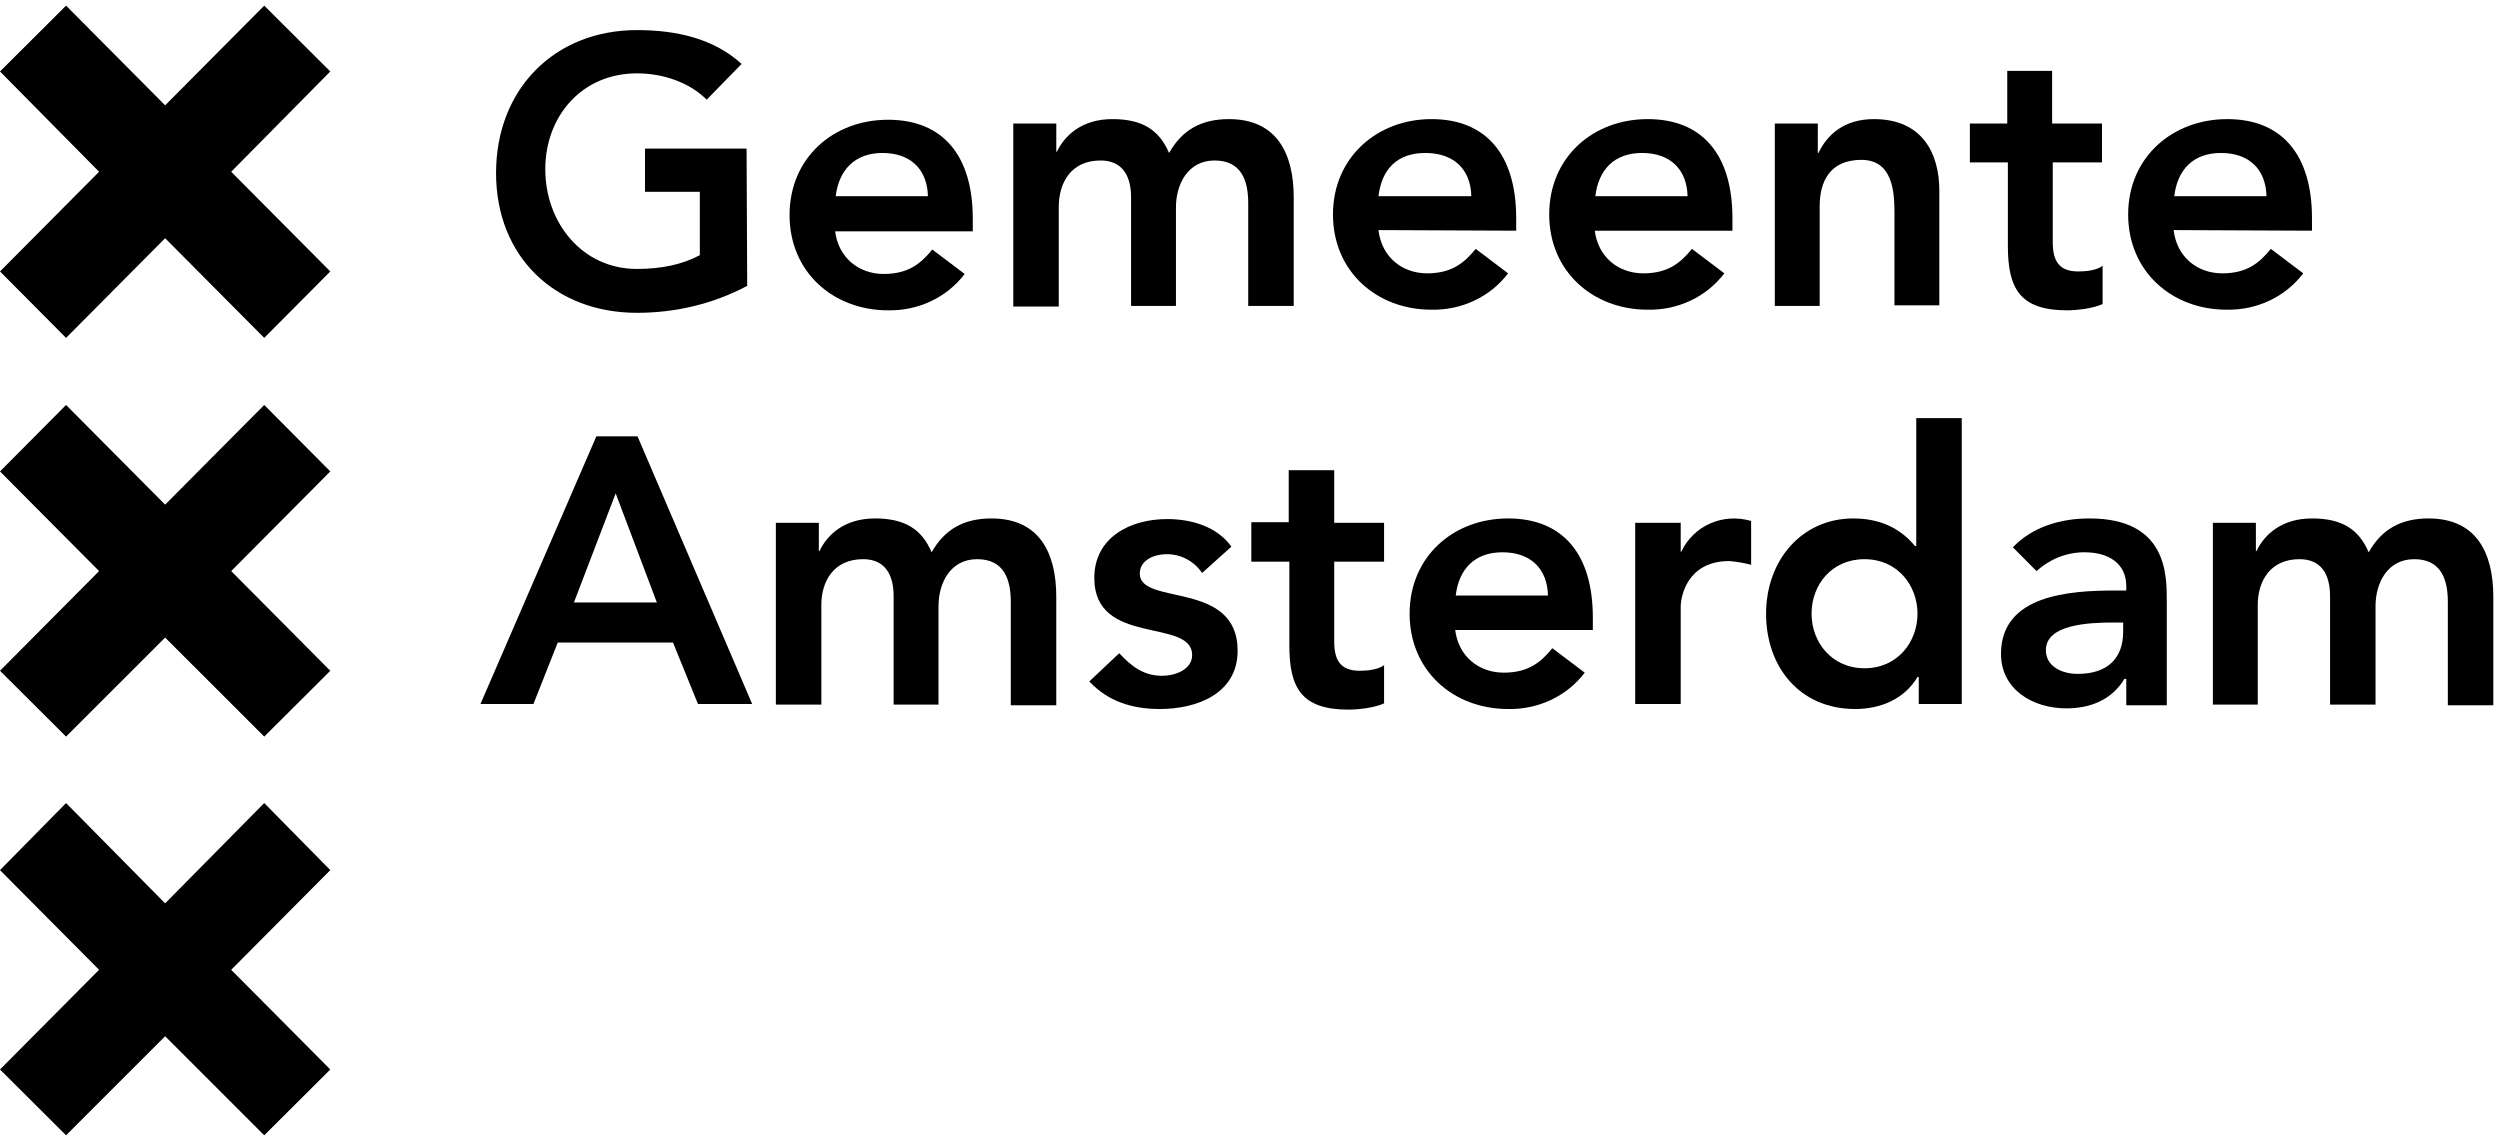
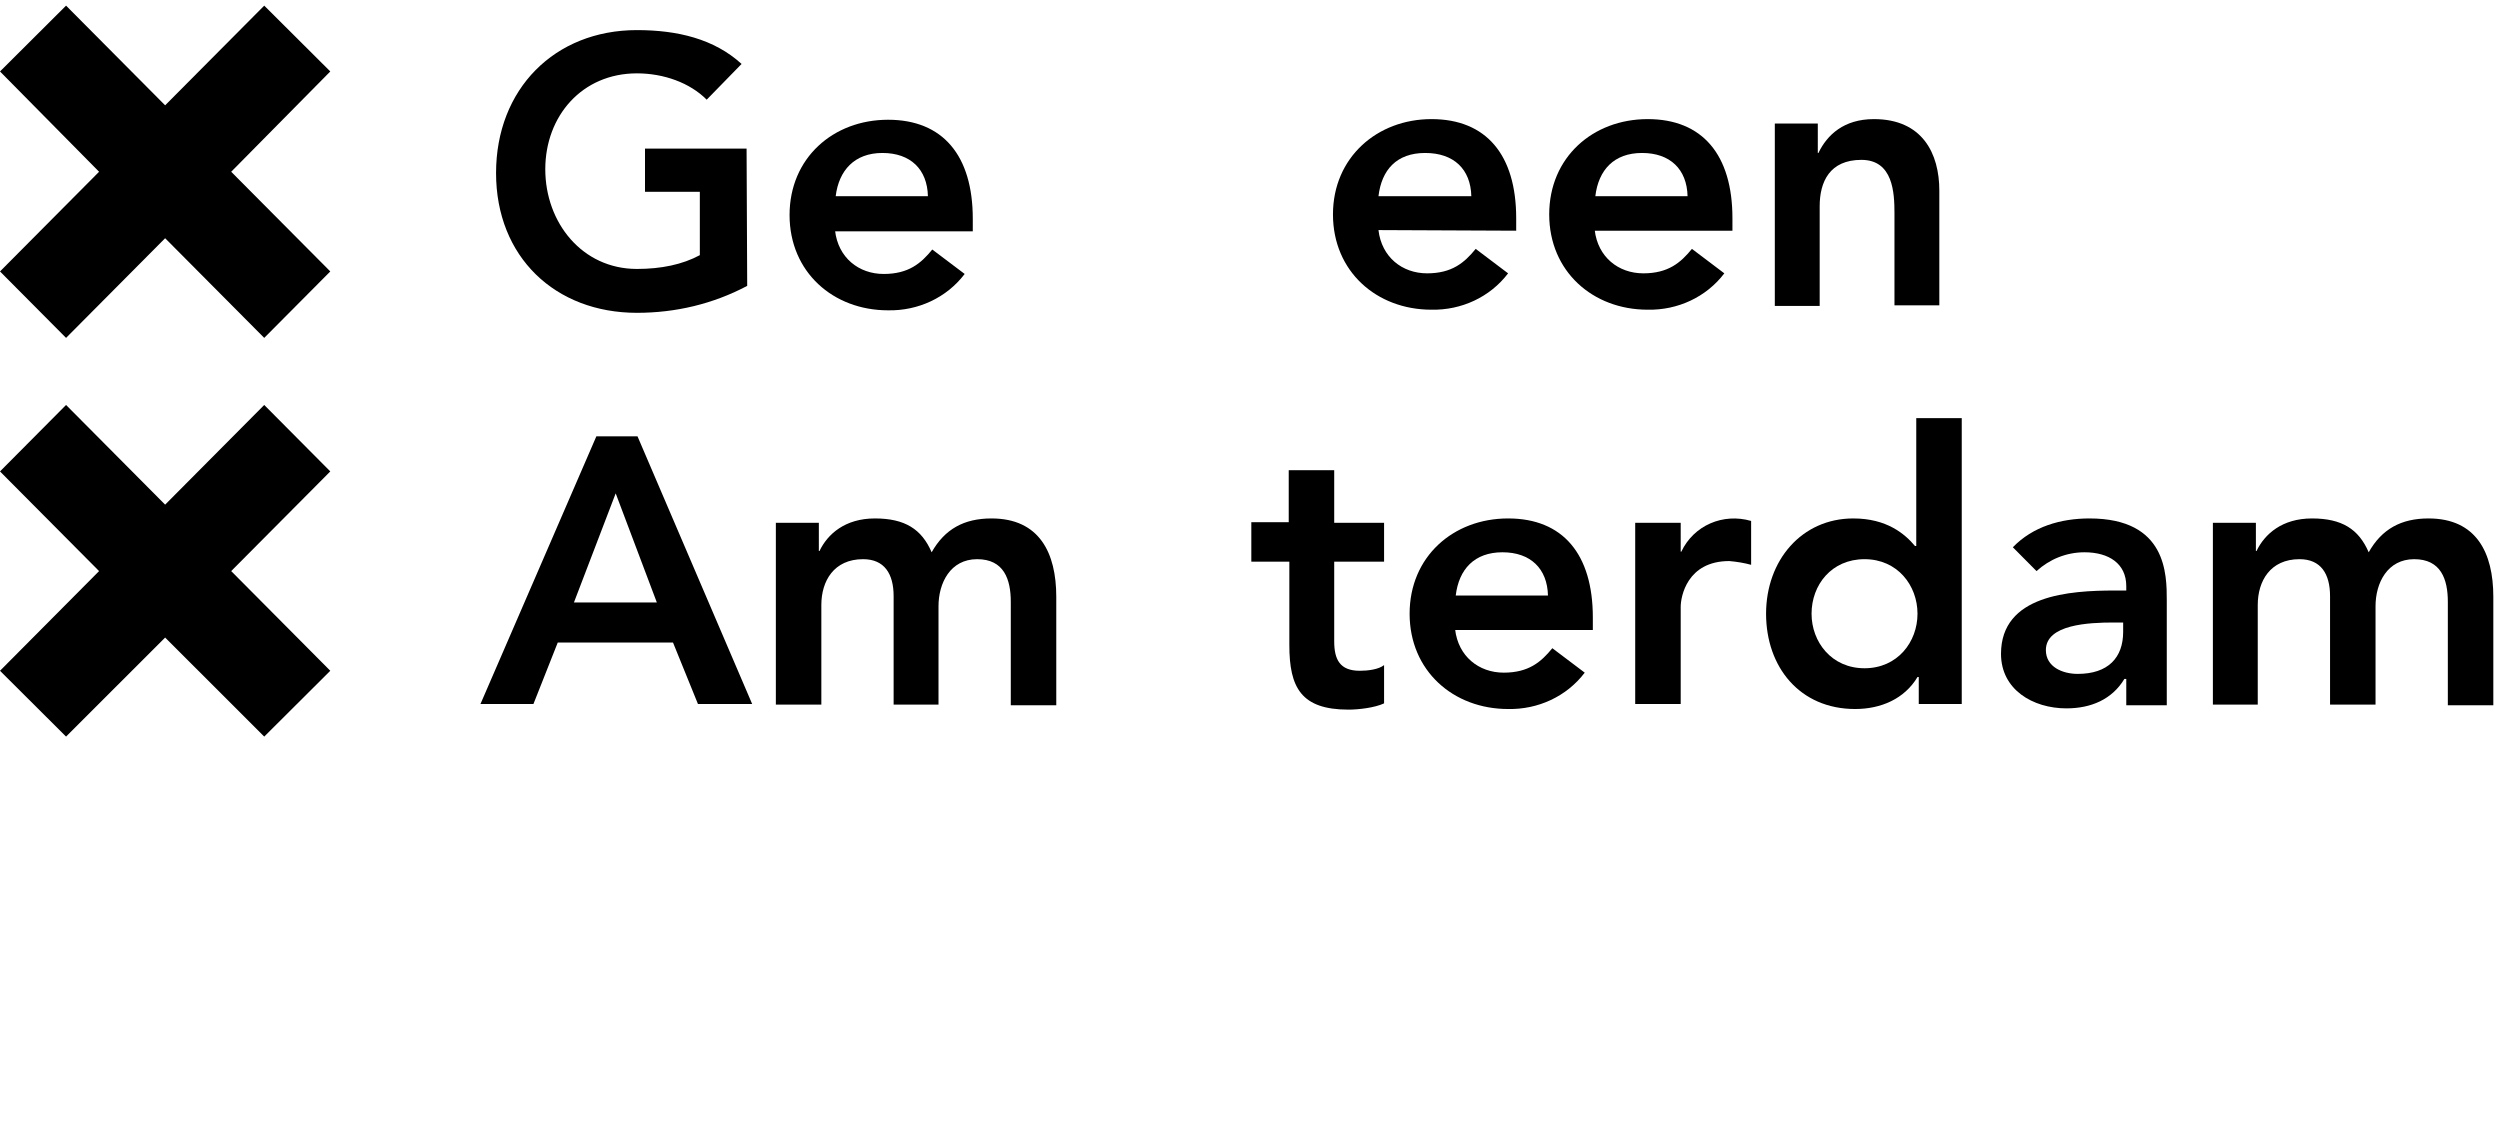
<svg xmlns="http://www.w3.org/2000/svg" width="149px" height="68px" viewBox="0 0 149 68" version="1.1">
  <title>gemeente-amsterdam</title>
  <desc>Created with Sketch.</desc>
  <g id="Page-1" stroke="none" stroke-width="1" fill="none" fill-rule="evenodd">
    <g id="Artboard" transform="translate(-7, -12)" fill="#000000" fill-rule="nonzero">
      <g id="gemeente-amsterdam" transform="translate(7, 12)">
        <g id="Group" transform="translate(29.342, 1.495)">
          <path d="M15.191,15.543 C13.148,16.626 10.92,17.149 8.617,17.149 C3.751,17.149 0.223,13.824 0.223,8.818 C0.223,3.811 3.714,0.299 8.617,0.299 C11.031,0.299 13.222,0.822 14.856,2.316 L12.777,4.446 C11.774,3.437 10.214,2.877 8.617,2.877 C5.348,2.877 3.157,5.418 3.157,8.593 C3.157,11.769 5.348,14.534 8.617,14.534 C10.065,14.534 11.328,14.273 12.368,13.712 L12.368,9.938 L9.1,9.938 L9.1,7.36 L15.154,7.36 L15.191,15.543 L15.191,15.543 Z" id="Path" />
          <path d="M25.962,10.2 C25.925,8.593 24.922,7.622 23.25,7.622 C21.579,7.622 20.651,8.668 20.465,10.2 L25.962,10.2 Z M20.428,12.255 C20.613,13.862 21.839,14.833 23.325,14.833 C24.81,14.833 25.553,14.198 26.222,13.376 L28.153,14.833 C27.076,16.253 25.367,17.037 23.585,17 C20.316,17 17.716,14.721 17.716,11.321 C17.716,7.921 20.316,5.642 23.585,5.642 C26.853,5.642 28.636,7.771 28.636,11.545 L28.636,12.292 L20.428,12.292 L20.428,12.255 Z" id="Shape" />
-           <path d="M31.05,5.866 L33.613,5.866 L33.613,7.547 L33.65,7.547 C34.133,6.538 35.173,5.604 36.955,5.604 C38.738,5.604 39.741,6.24 40.335,7.622 C41.115,6.24 42.267,5.604 43.901,5.604 C46.761,5.604 47.764,7.659 47.764,10.275 L47.764,16.738 L45.052,16.738 L45.052,10.611 C45.052,9.266 44.644,8.07 43.047,8.07 C41.45,8.07 40.744,9.49 40.744,10.873 L40.744,16.738 L38.07,16.738 L38.07,10.275 C38.07,8.93 37.513,8.07 36.25,8.07 C34.504,8.07 33.761,9.378 33.761,10.835 L33.761,16.776 L31.05,16.776 L31.05,5.941 L31.05,5.866 L31.05,5.866 Z" id="Path" />
          <path d="M58.349,10.2 C58.312,8.593 57.309,7.622 55.6,7.622 C53.892,7.622 53,8.631 52.815,10.2 L58.349,10.2 Z M52.815,12.218 C53,13.824 54.226,14.796 55.712,14.796 C57.197,14.796 57.94,14.16 58.609,13.338 L60.54,14.796 C59.463,16.215 57.755,17 55.972,16.963 C52.703,16.963 50.103,14.684 50.103,11.284 C50.103,7.884 52.74,5.604 55.972,5.604 C59.24,5.604 61.023,7.734 61.023,11.508 L61.023,12.255 L52.815,12.218 L52.815,12.218 Z" id="Shape" />
          <path d="M71.237,10.2 C71.2,8.593 70.197,7.622 68.525,7.622 C66.854,7.622 65.926,8.631 65.74,10.2 L71.237,10.2 L71.237,10.2 Z M65.703,12.218 C65.888,13.824 67.114,14.796 68.6,14.796 C70.085,14.796 70.828,14.16 71.497,13.338 L73.428,14.796 C72.351,16.215 70.643,17 68.86,16.963 C65.591,16.963 62.991,14.684 62.991,11.284 C62.991,7.884 65.591,5.604 68.86,5.604 C72.128,5.604 73.911,7.734 73.911,11.508 L73.911,12.255 L65.703,12.255 L65.703,12.218 Z" id="Shape" />
          <path d="M76.437,5.866 L78.999,5.866 L78.999,7.622 L79.036,7.622 C79.556,6.538 80.559,5.604 82.342,5.604 C85.239,5.604 86.242,7.659 86.242,9.864 L86.242,16.701 L83.568,16.701 L83.568,11.209 C83.568,10.013 83.493,8.033 81.599,8.033 C79.705,8.033 79.111,9.341 79.111,10.798 L79.111,16.738 L76.437,16.738 L76.437,5.903 L76.437,5.866 Z" id="Path" />
-           <path d="M88.062,8.182 L88.062,5.866 L90.29,5.866 L90.29,2.727 L92.964,2.727 L92.964,5.866 L95.936,5.866 L95.936,8.182 L93.002,8.182 L93.002,12.927 C93.002,14.011 93.336,14.684 94.524,14.684 C95.007,14.684 95.639,14.609 95.973,14.347 L95.973,16.626 C95.416,16.888 94.45,17 93.856,17 C91.033,17 90.327,15.692 90.327,13.152 L90.327,8.182 L88.062,8.182 L88.062,8.182 Z" id="Path" />
-           <path d="M105.741,10.2 C105.704,8.593 104.701,7.622 103.03,7.622 C101.358,7.622 100.43,8.631 100.244,10.2 L105.741,10.2 L105.741,10.2 Z M100.207,12.218 C100.393,13.824 101.618,14.796 103.104,14.796 C104.59,14.796 105.332,14.16 106.001,13.338 L107.932,14.796 C106.855,16.215 105.147,17 103.364,16.963 C100.096,16.963 97.496,14.684 97.496,11.284 C97.496,7.884 100.133,5.604 103.401,5.604 C106.669,5.604 108.452,7.734 108.452,11.508 L108.452,12.255 L100.207,12.218 L100.207,12.218 Z" id="Shape" />
        </g>
        <path d="M39.147,35.905 L36.695,29.404 L34.207,35.905 L39.147,35.905 L39.147,35.905 Z M35.544,26.004 L37.995,26.004 L44.829,41.958 L41.598,41.958 L40.112,38.297 L33.241,38.297 L31.793,41.958 L28.636,41.958 L35.544,26.004 Z" id="Shape" />
        <g id="Group" transform="translate(46.055, 24.659)">
          <path d="M0.186,6.501 L2.748,6.501 L2.748,8.182 L2.786,8.182 C3.268,7.174 4.308,6.24 6.091,6.24 C7.874,6.24 8.877,6.875 9.471,8.257 C10.251,6.875 11.402,6.24 13.037,6.24 C15.896,6.24 16.899,8.295 16.899,10.91 L16.899,17.374 L14.188,17.374 L14.188,11.209 C14.188,9.864 13.779,8.668 12.182,8.668 C10.585,8.668 9.88,10.088 9.88,11.47 L9.88,17.336 L7.205,17.336 L7.205,10.873 C7.205,9.527 6.648,8.668 5.385,8.668 C3.64,8.668 2.897,9.976 2.897,11.396 L2.897,17.336 L0.186,17.336 L0.186,6.501 L0.186,6.501 Z" id="Path" />
-           <path d="M25.59,9.49 C25.107,8.78 24.327,8.369 23.473,8.369 C22.768,8.369 21.876,8.705 21.876,9.527 C21.876,11.47 27.707,9.901 27.707,14.123 C27.707,16.701 25.256,17.598 23.065,17.598 C21.43,17.598 19.982,17.149 18.868,15.954 L20.651,14.273 C21.356,15.02 22.062,15.618 23.213,15.618 C23.993,15.618 24.996,15.244 24.996,14.385 C24.996,12.143 19.165,13.899 19.165,9.789 C19.165,7.36 21.319,6.277 23.51,6.277 C24.959,6.277 26.482,6.725 27.336,7.921 L25.59,9.49 Z" id="Path" />
          <path d="M28.524,8.78 L28.524,6.464 L30.753,6.464 L30.753,3.363 L33.464,3.363 L33.464,6.501 L36.436,6.501 L36.436,8.818 L33.464,8.818 L33.464,13.563 C33.464,14.646 33.798,15.319 34.987,15.319 C35.47,15.319 36.101,15.244 36.436,14.982 L36.436,17.262 C35.878,17.523 34.913,17.635 34.318,17.635 C31.496,17.635 30.79,16.327 30.79,13.787 L30.79,8.818 L28.524,8.818 L28.524,8.78 Z" id="Path" />
          <path d="M46.204,10.835 C46.166,9.229 45.164,8.257 43.492,8.257 C41.821,8.257 40.892,9.266 40.707,10.835 L46.204,10.835 L46.204,10.835 Z M40.67,12.853 C40.855,14.459 42.081,15.431 43.567,15.431 C45.052,15.431 45.795,14.796 46.464,13.974 L48.395,15.431 C47.318,16.851 45.609,17.635 43.827,17.598 C40.558,17.598 37.958,15.319 37.958,11.919 C37.958,8.519 40.558,6.24 43.827,6.24 C47.095,6.24 48.878,8.369 48.878,12.143 L48.878,12.89 L40.67,12.89 L40.67,12.853 Z" id="Shape" />
          <path d="M51.403,6.501 L54.115,6.501 L54.115,8.22 L54.152,8.22 C54.895,6.651 56.64,5.903 58.312,6.389 L58.312,9.004 C57.903,8.892 57.457,8.818 57.012,8.78 C54.486,8.78 54.115,10.91 54.115,11.508 L54.115,17.299 L51.403,17.299 L51.403,6.501 L51.403,6.501 Z" id="Path" />
          <path d="M65.071,15.169 C67.04,15.169 68.228,13.6 68.228,11.919 C68.228,10.237 67.04,8.668 65.071,8.668 C63.103,8.668 61.914,10.2 61.914,11.919 C61.914,13.6 63.103,15.169 65.071,15.169 L65.071,15.169 Z M68.266,15.692 L68.228,15.692 C67.448,17 66.037,17.598 64.514,17.598 C61.209,17.598 59.203,15.095 59.203,11.919 C59.203,8.743 61.32,6.24 64.403,6.24 C66.408,6.24 67.486,7.174 68.08,7.884 L68.154,7.884 L68.154,0.262 L70.865,0.262 L70.865,17.299 L68.303,17.299 L68.303,15.692 L68.266,15.692 Z" id="Shape" />
          <path d="M80.485,12.442 L79.928,12.442 C78.442,12.442 75.879,12.554 75.879,14.086 C75.879,15.095 76.882,15.505 77.774,15.505 C79.594,15.505 80.485,14.534 80.485,13.002 L80.485,12.442 L80.485,12.442 Z M80.634,15.804 L80.559,15.804 C79.816,17.037 78.554,17.56 77.105,17.56 C75.099,17.56 73.205,16.44 73.205,14.31 C73.205,10.798 77.291,10.536 80.002,10.536 L80.671,10.536 L80.671,10.275 C80.671,8.93 79.631,8.257 78.182,8.257 C77.105,8.257 76.102,8.668 75.322,9.378 L73.911,7.958 C75.099,6.725 76.771,6.24 78.479,6.24 C83.085,6.24 83.085,9.565 83.085,11.134 L83.085,17.374 L80.671,17.374 L80.671,15.804 L80.634,15.804 Z" id="Shape" />
          <path d="M85.833,6.501 L88.396,6.501 L88.396,8.182 L88.433,8.182 C88.916,7.174 89.956,6.24 91.739,6.24 C93.522,6.24 94.524,6.875 95.119,8.257 C95.899,6.875 97.05,6.24 98.684,6.24 C101.544,6.24 102.547,8.295 102.547,10.91 L102.547,17.374 L99.836,17.374 L99.836,11.209 C99.836,9.864 99.427,8.668 97.83,8.668 C96.233,8.668 95.527,10.088 95.527,11.47 L95.527,17.336 L92.816,17.336 L92.816,10.873 C92.816,9.527 92.259,8.668 90.996,8.668 C89.25,8.668 88.507,9.976 88.507,11.396 L88.507,17.336 L85.833,17.336 L85.833,6.501 L85.833,6.501 Z" id="Path" />
        </g>
-         <polygon id="Path" points="9.842 53.84 3.937 47.862 0 51.859 5.905 57.8 0 63.741 3.937 67.664 9.842 61.76 15.748 67.664 19.685 63.741 13.779 57.8 19.685 51.859 15.748 47.862" />
        <polygon id="Path" points="15.748 0.336 9.842 6.277 3.937 0.336 0 4.259 5.905 10.237 0 16.178 3.937 20.138 9.842 14.198 15.748 20.138 19.685 16.178 13.779 10.237 19.685 4.259" />
        <polygon id="Path" points="9.842 30.077 3.937 24.136 0 28.097 5.905 34.037 0 39.978 3.937 43.901 9.842 37.998 15.748 43.901 19.685 39.978 13.779 34.037 19.685 28.097 15.748 24.136" />
      </g>
    </g>
  </g>
</svg>